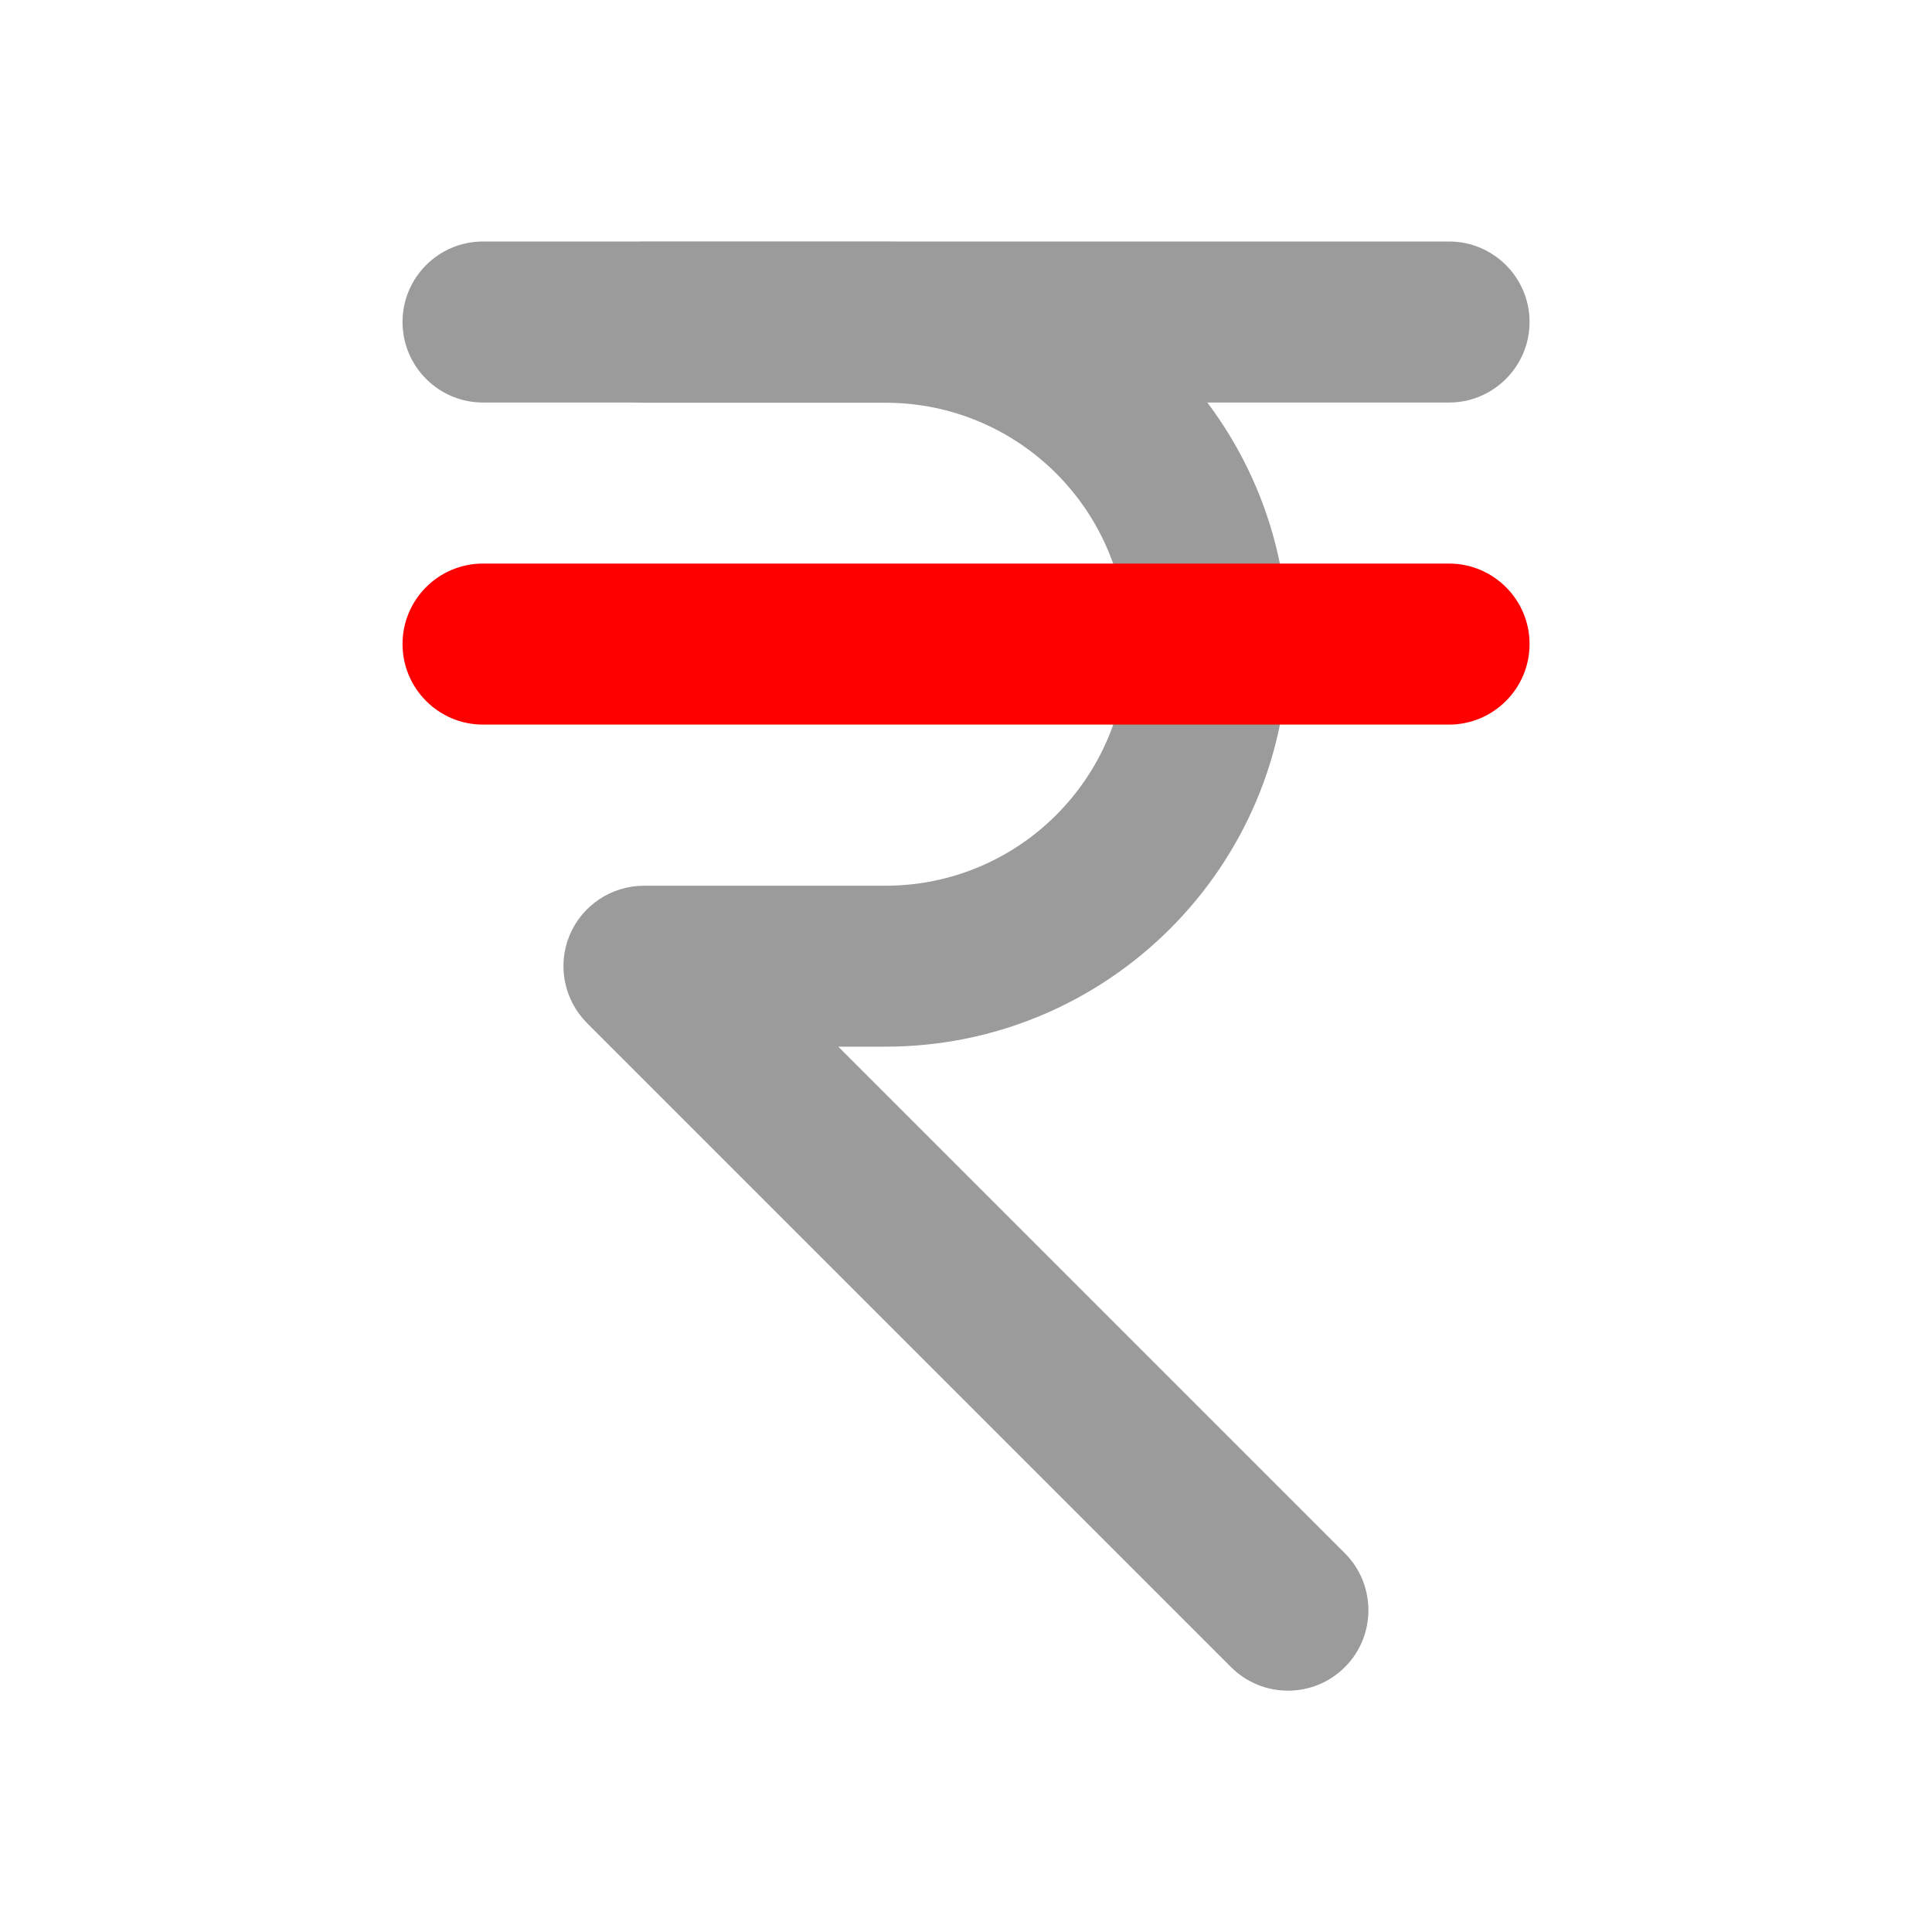
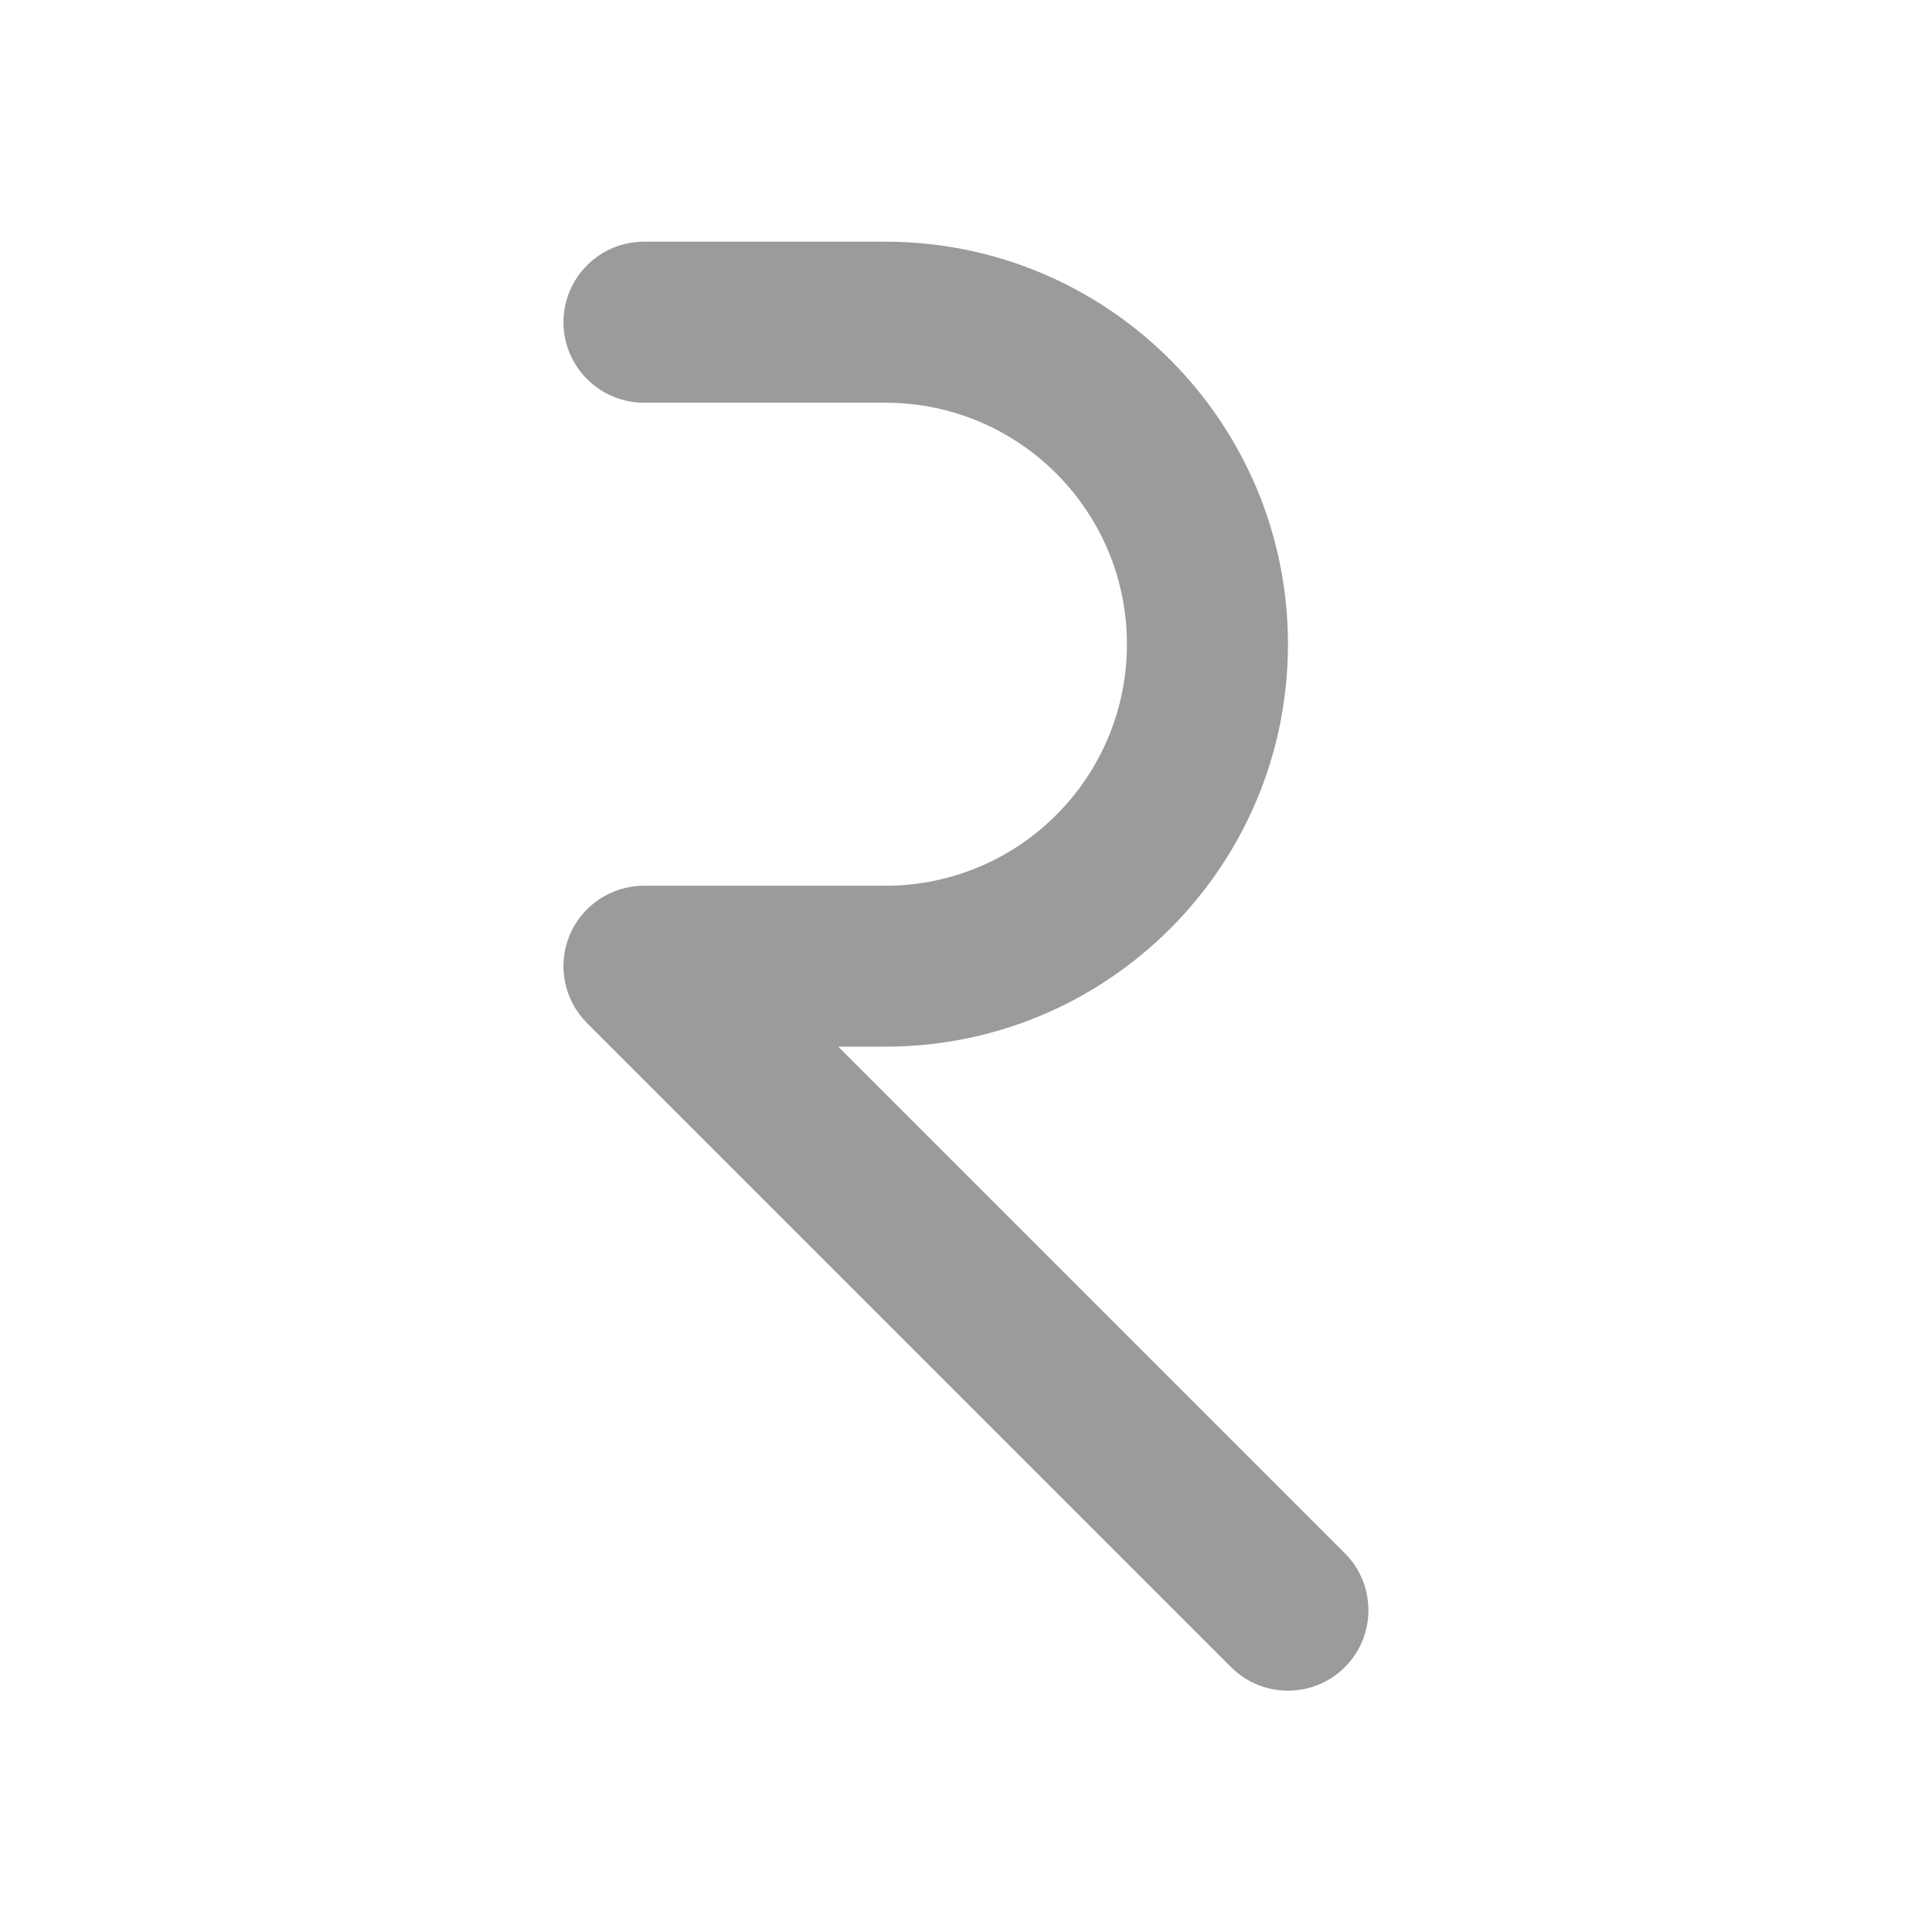
<svg xmlns="http://www.w3.org/2000/svg" width="20" height="20" viewBox="0 0 20 20" fill="none">
  <path d="M12.5 6.669H11.666C11.666 5.288 10.547 4.169 9.166 4.169H6.667C6.207 4.169 5.833 3.795 5.833 3.335C5.833 2.875 6.207 2.502 6.667 2.502H9.166C11.467 2.502 13.333 4.368 13.333 6.669H12.783H13.333H12.5H13.333C13.333 8.97 11.467 10.835 9.166 10.835H8.678L13.922 16.079C14.247 16.405 14.247 16.933 13.922 17.258C13.597 17.583 13.069 17.583 12.744 17.258L6.077 10.591C5.839 10.352 5.767 9.994 5.896 9.683C6.026 9.371 6.33 9.169 6.667 9.169H9.166C10.547 9.169 11.666 8.05 11.666 6.669H12.5Z" fill="#9B9B9B" />
-   <path d="M5 4.167H15C15.46 4.167 15.834 3.793 15.834 3.333C15.834 2.873 15.46 2.5 15 2.5H5C4.54 2.5 4.167 2.873 4.167 3.333C4.167 3.793 4.54 4.167 5 4.167Z" fill="#9B9B9B" />
-   <path d="M5 7.501H15C15.46 7.501 15.834 7.127 15.834 6.667C15.834 6.207 15.46 5.834 15 5.834H5C4.54 5.834 4.167 6.207 4.167 6.667C4.167 7.127 4.54 7.501 5 7.501Z" fill="#FF0000" />
</svg>